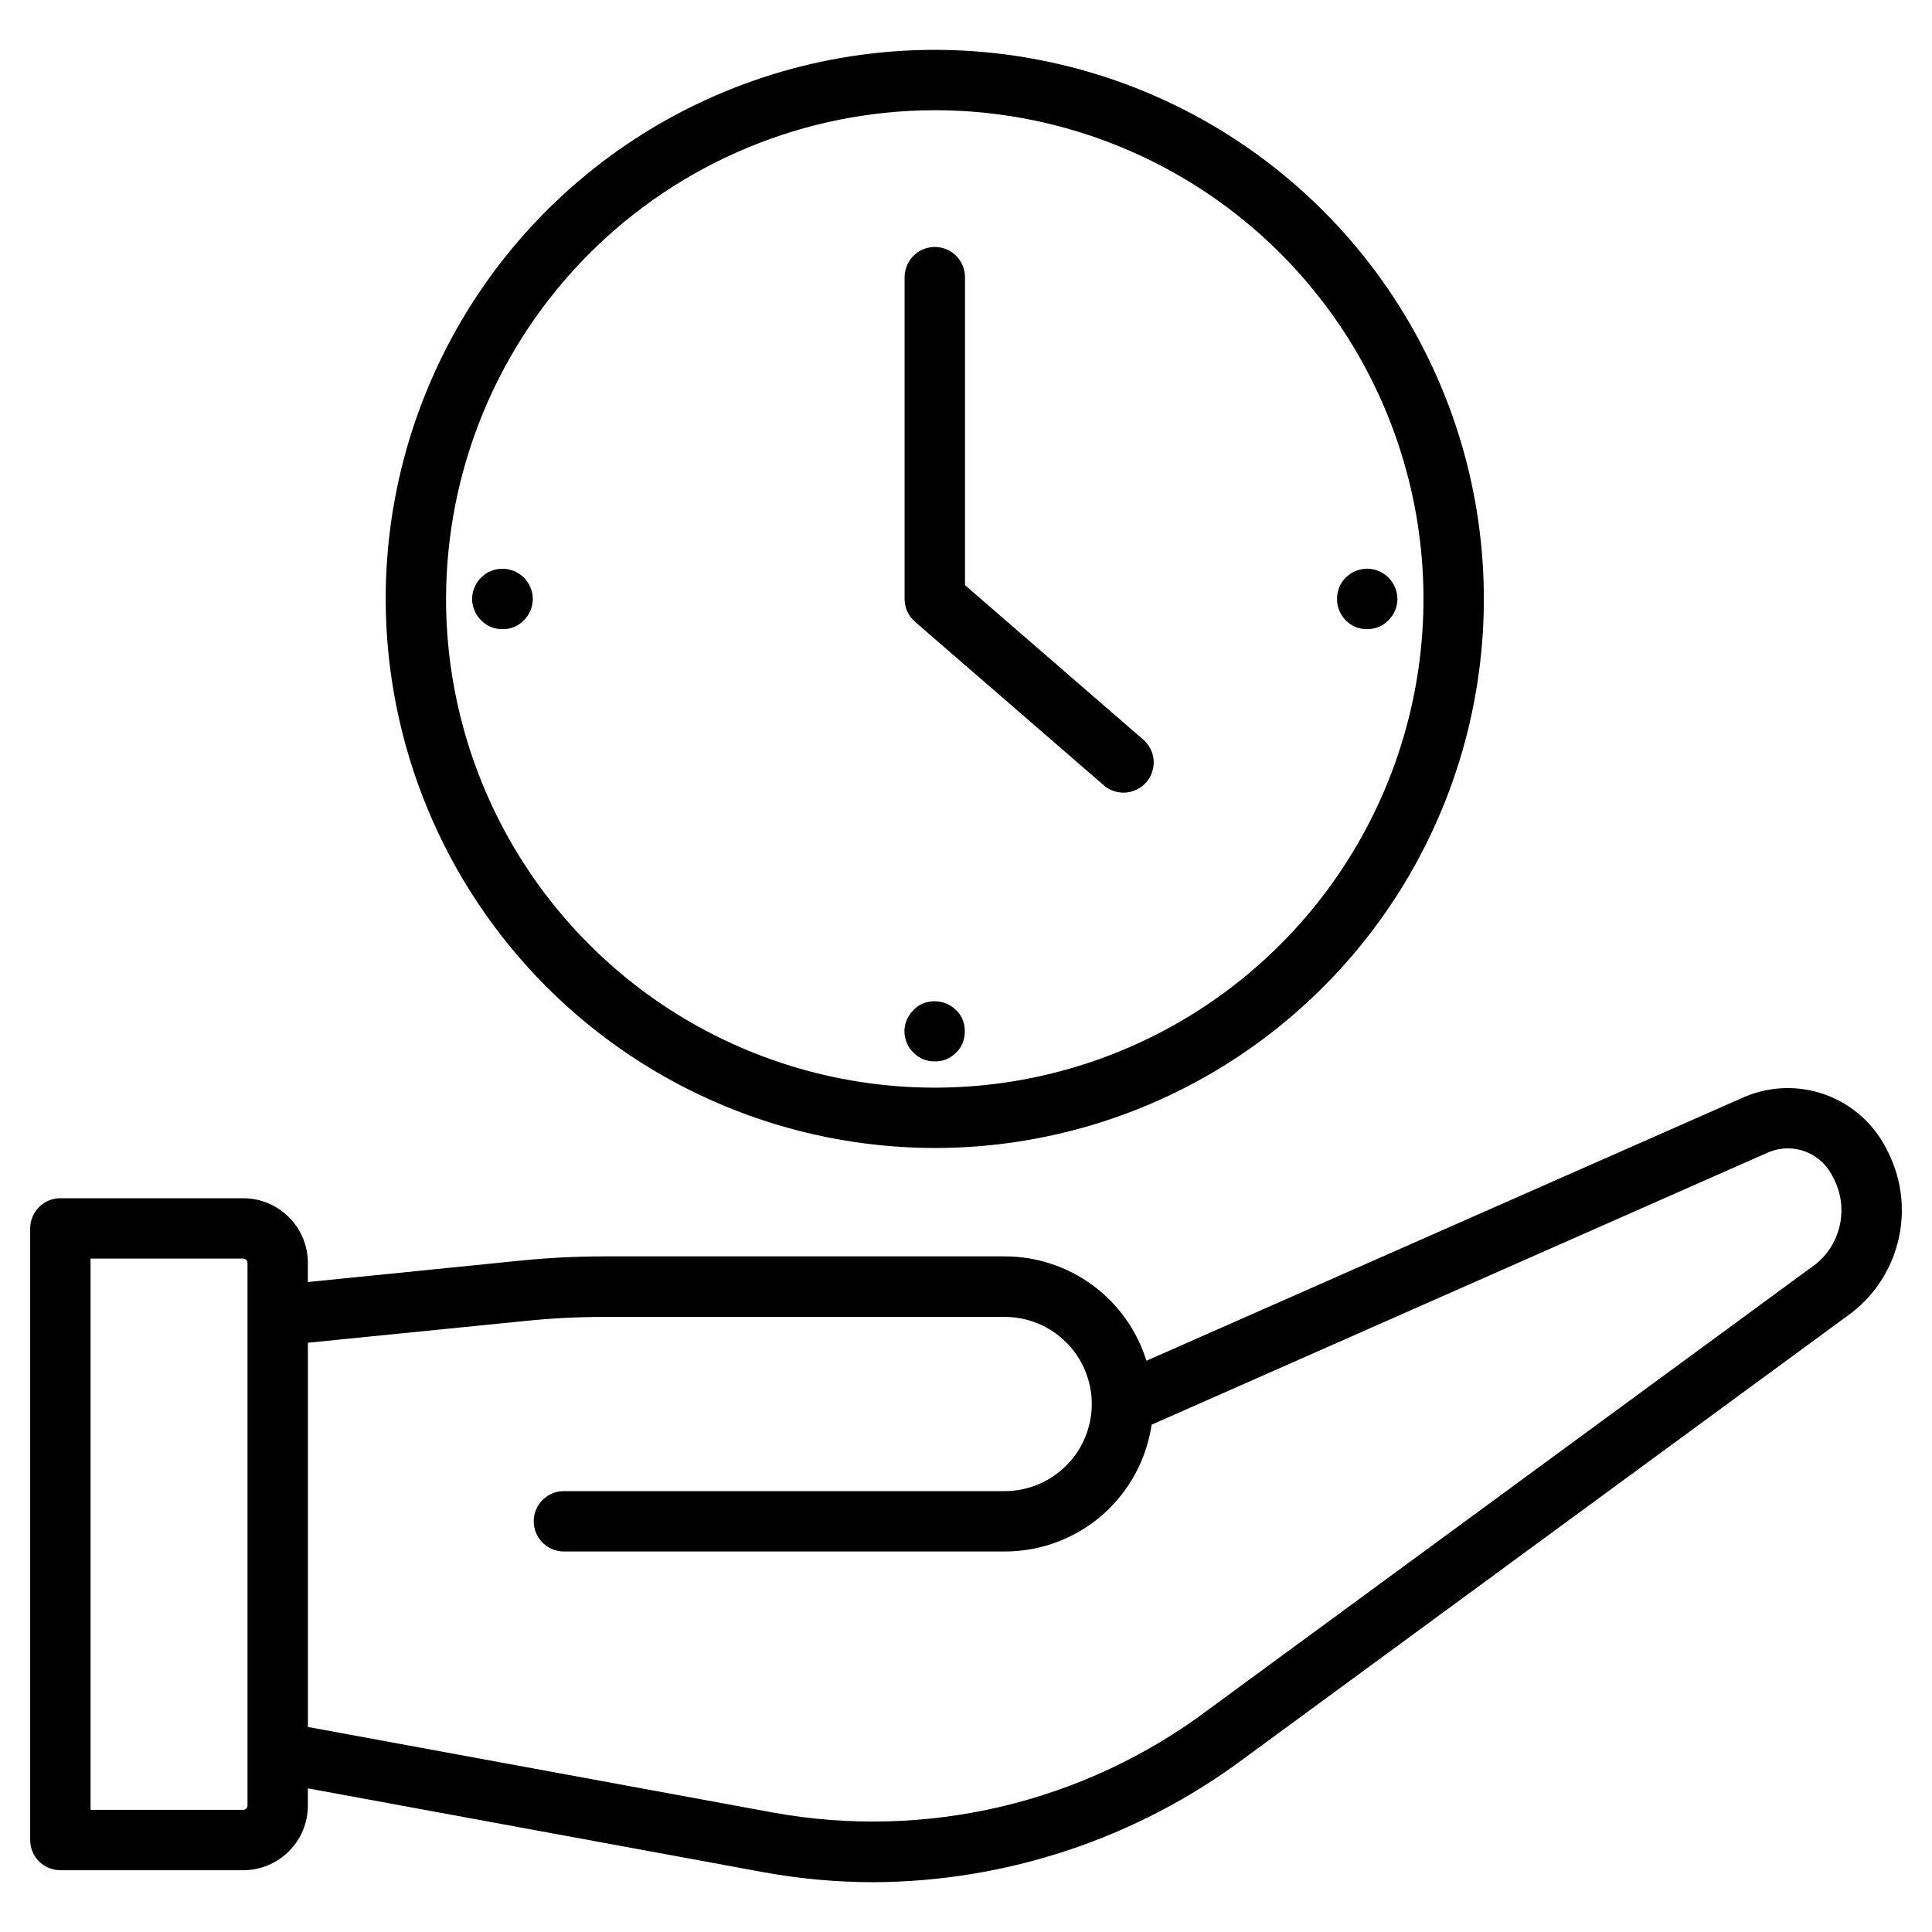
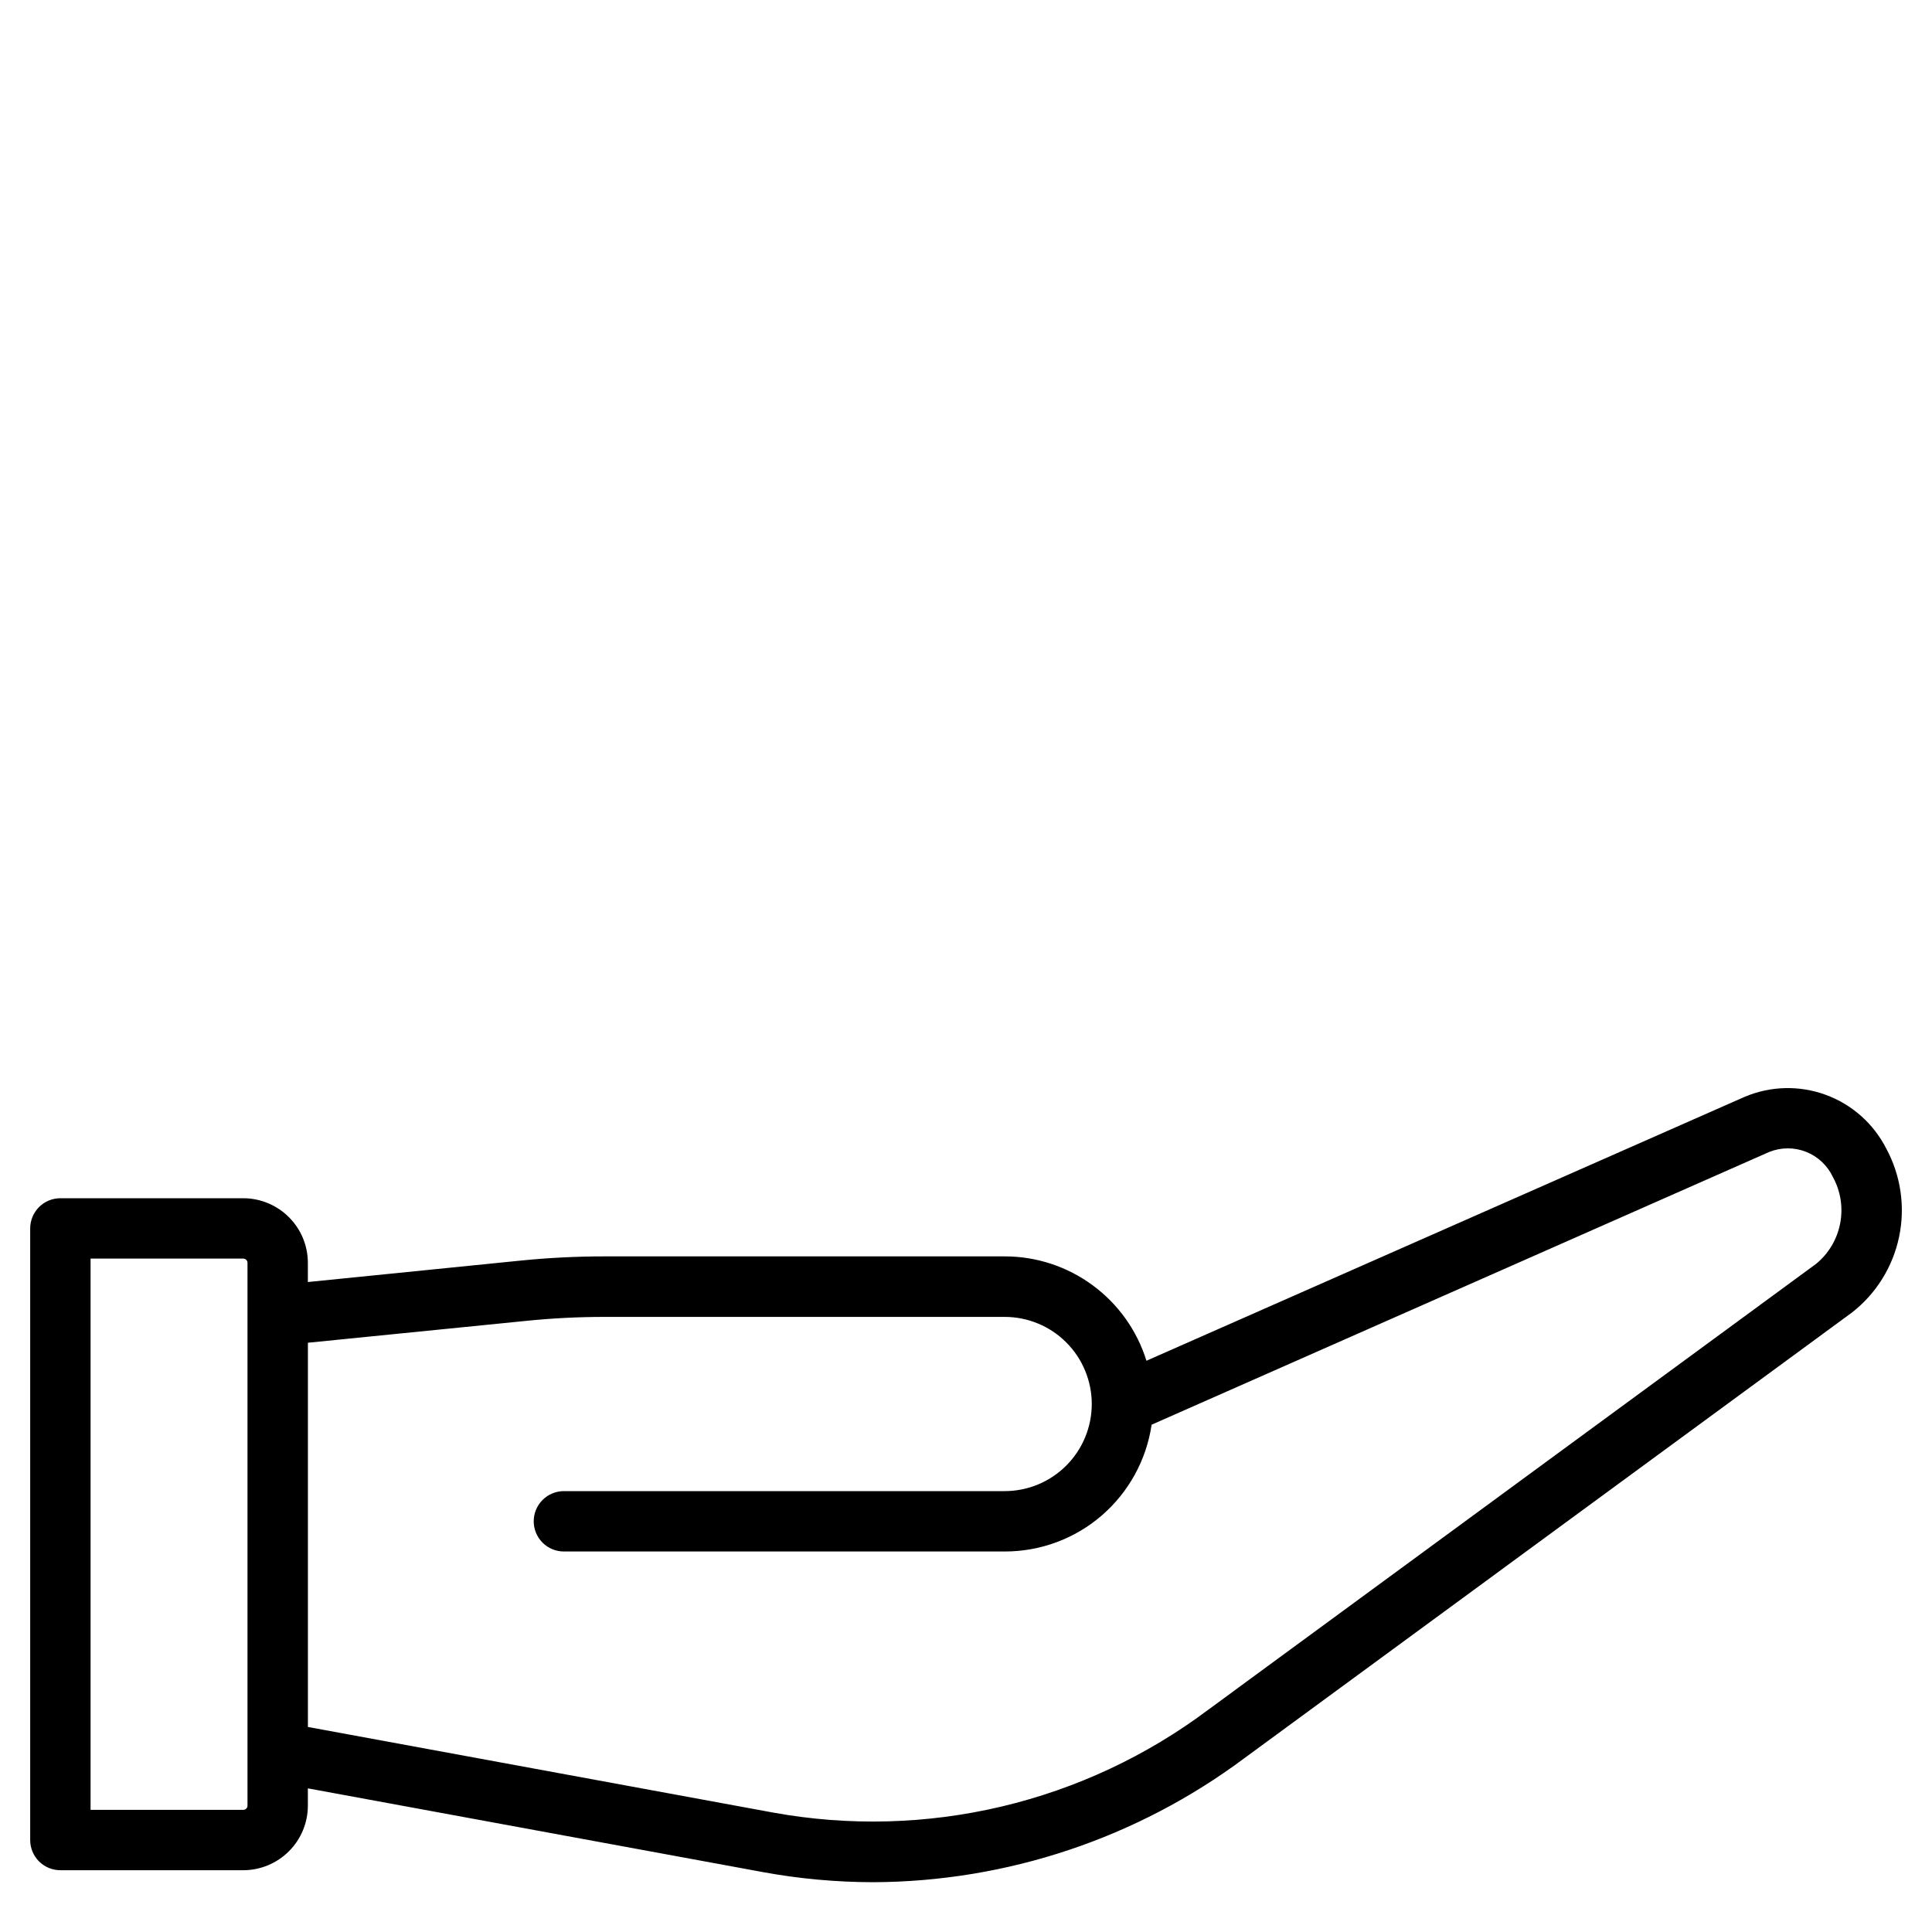
<svg xmlns="http://www.w3.org/2000/svg" width="40" height="40" viewBox="0 0 40 40" fill="none">
  <path d="M1.25 38.721H5.037C5.392 38.72 5.732 38.579 5.982 38.328C6.233 38.078 6.374 37.738 6.374 37.383V37.026L15.785 38.758C16.544 38.898 17.313 38.968 18.084 38.969C20.85 38.957 23.538 38.059 25.756 36.407L38.341 27.176C38.843 26.785 39.189 26.229 39.319 25.606C39.449 24.984 39.354 24.335 39.051 23.776C38.788 23.261 38.34 22.864 37.797 22.666C37.254 22.468 36.656 22.483 36.123 22.708L23.736 28.173C23.541 27.546 23.151 26.999 22.622 26.61C22.094 26.221 21.455 26.011 20.799 26.012H12.513C11.934 26.012 11.356 26.041 10.781 26.099L6.374 26.543V26.146C6.374 25.791 6.233 25.451 5.982 25.201C5.732 24.95 5.392 24.809 5.037 24.808H1.25C1.084 24.808 0.925 24.874 0.808 24.991C0.691 25.109 0.625 25.268 0.625 25.433V38.096C0.625 38.262 0.691 38.421 0.808 38.538C0.925 38.655 1.084 38.721 1.25 38.721ZM10.906 27.346C11.44 27.292 11.976 27.265 12.513 27.265H20.8C21.037 27.265 21.271 27.311 21.49 27.402C21.709 27.492 21.908 27.625 22.075 27.793C22.243 27.96 22.376 28.159 22.466 28.378C22.557 28.597 22.604 28.831 22.604 29.068C22.604 29.305 22.557 29.54 22.466 29.759C22.376 29.977 22.243 30.176 22.075 30.344C21.908 30.511 21.709 30.644 21.49 30.735C21.271 30.825 21.037 30.872 20.8 30.872H11.675C11.509 30.872 11.35 30.938 11.233 31.055C11.116 31.172 11.05 31.331 11.05 31.497C11.05 31.663 11.116 31.822 11.233 31.939C11.35 32.056 11.509 32.122 11.675 32.122H20.8C21.538 32.123 22.252 31.859 22.81 31.377C23.369 30.894 23.735 30.227 23.843 29.497L36.625 23.852C36.871 23.752 37.145 23.75 37.392 23.847C37.638 23.944 37.838 24.133 37.95 24.373C38.11 24.666 38.162 25.006 38.098 25.333C38.034 25.661 37.858 25.956 37.599 26.168L25.016 35.398C23.742 36.354 22.285 37.036 20.735 37.403C19.186 37.769 17.577 37.812 16.011 37.528L6.375 35.755V27.8L10.906 27.346ZM1.875 26.058H5.037C5.061 26.058 5.083 26.068 5.099 26.084C5.115 26.101 5.124 26.123 5.124 26.146V37.383C5.124 37.395 5.122 37.406 5.118 37.417C5.114 37.427 5.107 37.437 5.099 37.445C5.091 37.453 5.081 37.46 5.071 37.464C5.06 37.469 5.049 37.471 5.037 37.471H1.875V26.058Z" fill="black" />
-   <path d="M19.354 23.768C21.602 23.768 23.8 23.102 25.669 21.853C27.539 20.603 28.996 18.828 29.856 16.751C30.717 14.673 30.942 12.387 30.503 10.182C30.064 7.977 28.982 5.951 27.392 4.362C25.802 2.772 23.776 1.689 21.571 1.251C19.366 0.812 17.08 1.037 15.003 1.898C12.925 2.758 11.15 4.215 9.901 6.085C8.652 7.955 7.985 10.153 7.985 12.401C7.989 15.415 9.187 18.305 11.319 20.436C13.45 22.567 16.34 23.765 19.354 23.768ZM19.354 2.282C21.355 2.282 23.311 2.876 24.975 3.987C26.639 5.099 27.936 6.679 28.701 8.528C29.467 10.377 29.668 12.411 29.277 14.374C28.887 16.337 27.923 18.14 26.508 19.555C25.093 20.97 23.291 21.933 21.328 22.324C19.365 22.715 17.331 22.514 15.482 21.748C13.633 20.983 12.053 19.686 10.941 18.022C9.829 16.358 9.235 14.402 9.235 12.401C9.238 9.718 10.305 7.146 12.202 5.249C14.099 3.352 16.671 2.285 19.354 2.282Z" fill="black" />
-   <path d="M10.281 11.787C10.24 11.794 10.2 11.807 10.162 11.825C10.124 11.837 10.088 11.856 10.056 11.881C10.023 11.903 9.991 11.928 9.962 11.956C9.844 12.074 9.776 12.233 9.774 12.4C9.775 12.483 9.792 12.565 9.824 12.641C9.856 12.717 9.903 12.786 9.962 12.844C10.02 12.902 10.088 12.949 10.162 12.981C10.238 13.011 10.319 13.026 10.4 13.025C10.483 13.028 10.565 13.014 10.641 12.982C10.718 12.951 10.787 12.904 10.844 12.844C10.903 12.786 10.95 12.717 10.982 12.641C11.014 12.565 11.031 12.483 11.031 12.4C11.03 12.233 10.962 12.074 10.844 11.956C10.771 11.884 10.682 11.831 10.584 11.802C10.486 11.772 10.382 11.767 10.281 11.787ZM18.913 21.794C18.97 21.852 19.038 21.899 19.113 21.931C19.188 21.962 19.269 21.976 19.35 21.975C19.433 21.977 19.516 21.962 19.594 21.931C19.669 21.899 19.737 21.852 19.794 21.794C19.854 21.738 19.901 21.67 19.931 21.594C19.961 21.516 19.976 21.433 19.975 21.35C19.976 21.269 19.961 21.188 19.931 21.113C19.901 21.037 19.854 20.968 19.794 20.913C19.706 20.826 19.595 20.767 19.474 20.743C19.353 20.718 19.227 20.73 19.113 20.775C19.036 20.805 18.968 20.852 18.913 20.913C18.854 20.97 18.808 21.038 18.775 21.113C18.743 21.188 18.726 21.268 18.725 21.35C18.726 21.434 18.743 21.517 18.775 21.594C18.805 21.67 18.852 21.738 18.913 21.794ZM28.062 12.981C28.14 13.012 28.223 13.027 28.307 13.025C28.388 13.026 28.469 13.011 28.544 12.981C28.619 12.949 28.687 12.902 28.744 12.844C28.803 12.786 28.851 12.717 28.883 12.641C28.915 12.565 28.932 12.483 28.932 12.4C28.93 12.233 28.863 12.074 28.744 11.956C28.716 11.929 28.684 11.903 28.651 11.881C28.619 11.857 28.583 11.838 28.544 11.825C28.507 11.806 28.467 11.793 28.425 11.787C28.345 11.769 28.262 11.769 28.182 11.787C28.141 11.794 28.101 11.807 28.062 11.825C28.025 11.839 27.989 11.858 27.956 11.881L27.863 11.956C27.805 12.015 27.759 12.084 27.728 12.16C27.697 12.236 27.681 12.318 27.682 12.4C27.681 12.482 27.697 12.564 27.728 12.64C27.759 12.716 27.805 12.786 27.863 12.844C27.92 12.902 27.988 12.949 28.062 12.981ZM22.852 16.258C22.977 16.367 23.141 16.421 23.306 16.409C23.471 16.397 23.625 16.32 23.734 16.195C23.842 16.069 23.896 15.906 23.885 15.74C23.873 15.575 23.795 15.421 23.67 15.313L19.979 12.115V5.738C19.979 5.573 19.913 5.414 19.796 5.296C19.678 5.179 19.52 5.113 19.354 5.113C19.188 5.113 19.029 5.179 18.912 5.296C18.795 5.414 18.729 5.573 18.729 5.738V12.401C18.729 12.491 18.748 12.58 18.785 12.661C18.823 12.743 18.877 12.815 18.945 12.874L22.852 16.258Z" fill="black" />
</svg>